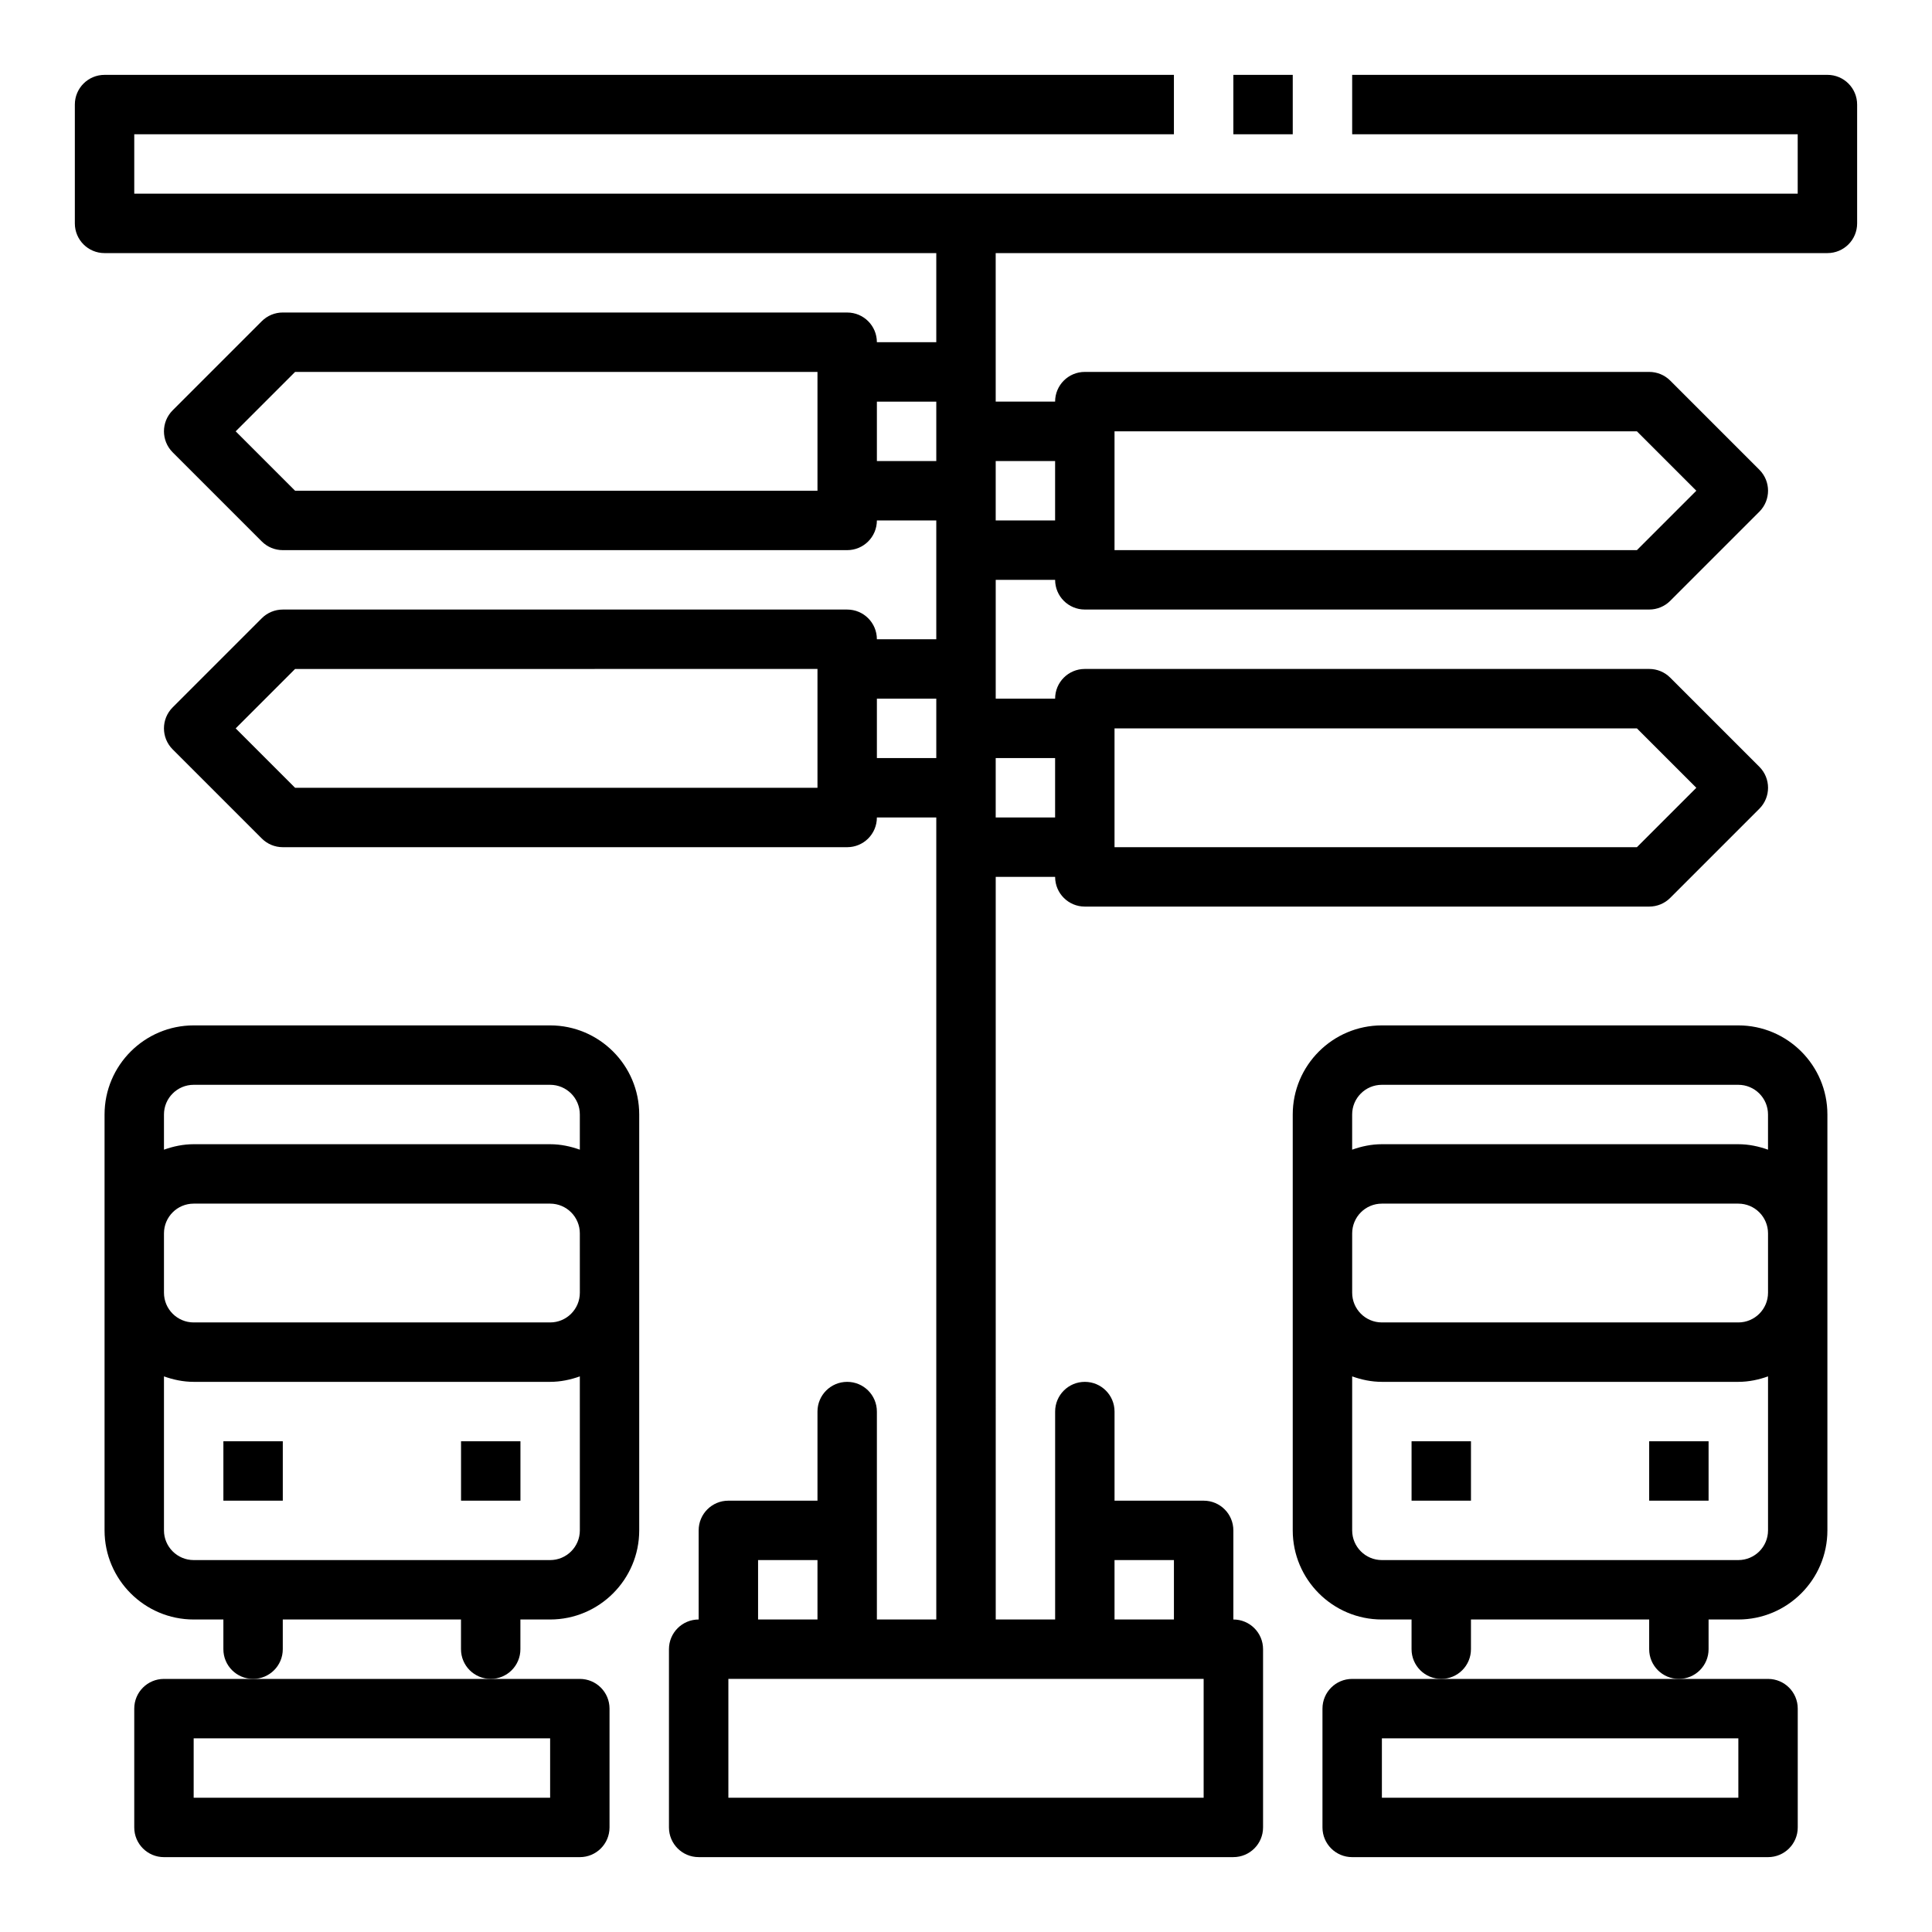
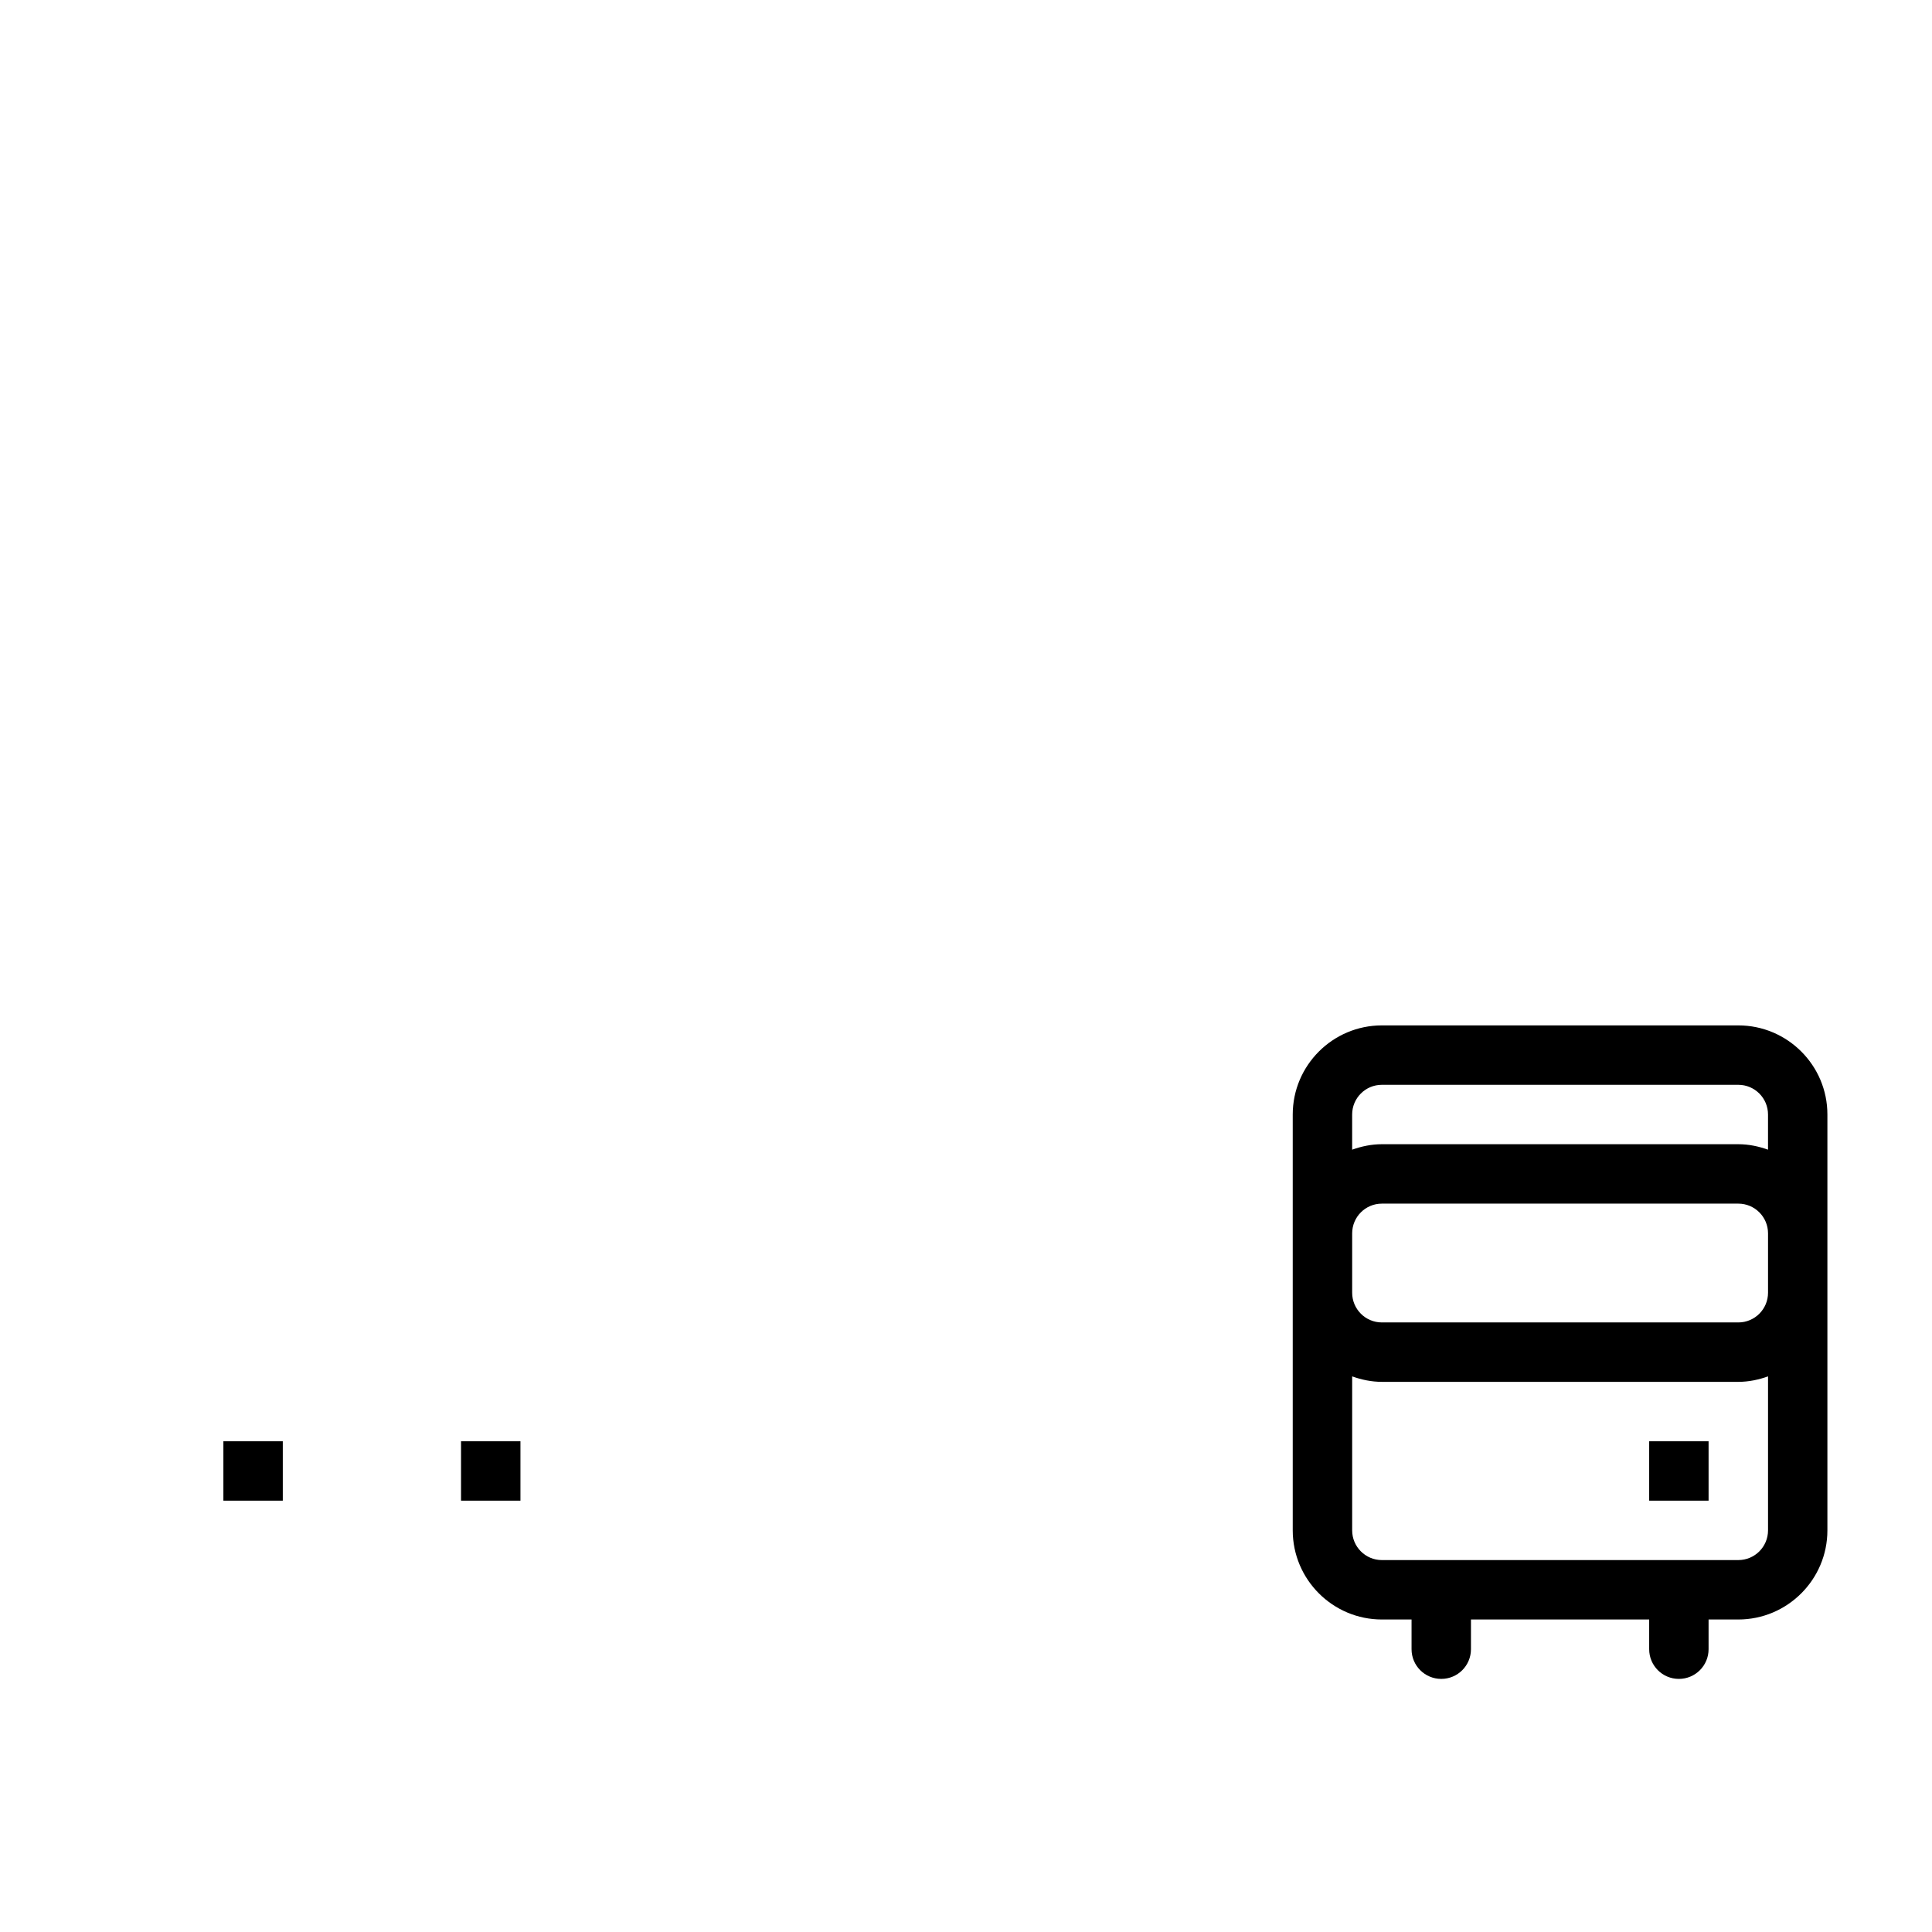
<svg xmlns="http://www.w3.org/2000/svg" fill="#000000" width="800px" height="800px" version="1.1" viewBox="144 144 512 512">
  <g>
-     <path d="m628.29 163.84h-125.95v15.742l118.07 0.004v15.742h-440.83v-15.742h275.52v-15.746h-283.39c-4.356 0-7.875 3.519-7.875 7.875v31.488c0 4.352 3.519 7.871 7.871 7.871h220.42v23.617h-15.742c0-4.352-3.519-7.871-7.871-7.871l-149.57-0.004c-2.094 0-4.094 0.828-5.566 2.305l-23.617 23.617c-3.078 3.078-3.078 8.055 0 11.133l23.617 23.617c1.473 1.48 3.473 2.305 5.566 2.305h149.57c4.352 0 7.871-3.519 7.871-7.871h15.742v31.488h-15.742c0-4.352-3.519-7.871-7.871-7.871h-149.57c-2.094 0-4.094 0.828-5.566 2.305l-23.617 23.617c-3.078 3.078-3.078 8.055 0 11.133l23.617 23.617c1.473 1.477 3.473 2.305 5.566 2.305h149.57c4.352 0 7.871-3.519 7.871-7.871h15.742v212.54h-15.742v-55.105c0-4.352-3.519-7.871-7.871-7.871-4.352 0-7.871 3.519-7.871 7.871v23.617h-23.617c-4.352 0-7.871 3.519-7.871 7.871v23.617c-4.352 0-7.871 3.519-7.871 7.871v47.23c0 4.352 3.519 7.871 7.871 7.871h141.7c4.352 0 7.871-3.519 7.871-7.871v-47.23c0-4.352-3.519-7.871-7.871-7.871v-23.617c0-4.352-3.519-7.871-7.871-7.871h-23.617v-23.617c0-4.352-3.519-7.871-7.871-7.871-4.352 0-7.871 3.519-7.871 7.871v55.105h-15.742l-0.004-196.8h15.742c0 4.352 3.519 7.871 7.871 7.871h149.57c2.094 0 4.094-0.828 5.566-2.305l23.617-23.617c3.078-3.078 3.078-8.055 0-11.133l-23.617-23.617c-1.473-1.477-3.473-2.305-5.566-2.305h-149.57c-4.352 0-7.871 3.519-7.871 7.871h-15.742v-31.488h15.742c0 4.352 3.519 7.871 7.871 7.871h149.57c2.094 0 4.094-0.828 5.566-2.305l23.617-23.617c3.078-3.078 3.078-8.055 0-11.133l-23.617-23.617c-1.477-1.477-3.477-2.301-5.57-2.301h-149.57c-4.352 0-7.871 3.519-7.871 7.871h-15.742l-0.004-39.359h220.42c4.352 0 7.871-3.519 7.871-7.871v-31.488c0-4.356-3.519-7.875-7.871-7.875zm-267.65 110.21h-138.44l-15.742-15.742 15.742-15.742 138.44-0.004zm0 78.719h-138.44l-15.742-15.742 15.742-15.742 138.44-0.004zm-15.742 204.67h15.742v15.742h-15.742zm118.08 62.977h-125.95v-31.488h125.95zm-23.617-62.977h15.742v15.742h-15.742zm0-220.41h138.44l15.742 15.742-15.742 15.742-138.44 0.004zm0-78.723h138.44l15.742 15.742-15.742 15.742-138.44 0.004zm-62.977 7.875v-15.742h15.742v15.742zm0 78.719v-15.742h15.742v15.742zm47.23 0v15.742h-15.742v-15.742zm0-78.719v15.742h-15.742v-15.742z" />
-     <path d="m470.85 163.84h15.742v15.742h-15.742z" />
-     <path d="m187.45 588.93c-4.352 0-7.871 3.519-7.871 7.871v31.488c0 4.352 3.519 7.871 7.871 7.871h110.21c4.352 0 7.871-3.519 7.871-7.871v-31.488c0-4.352-3.519-7.871-7.871-7.871zm102.34 15.746v15.742h-94.465v-15.742z" />
-     <path d="m289.79 415.74h-94.465c-13.02 0-23.617 10.598-23.617 23.617v110.21c0 13.02 10.598 23.617 23.617 23.617h7.871v7.871c0 4.352 3.519 7.871 7.871 7.871 4.352 0 7.871-3.519 7.871-7.871v-7.871h47.23v7.871c0 4.352 3.519 7.871 7.871 7.871 4.352 0 7.871-3.519 7.871-7.871v-7.871h7.871c13.02 0 23.617-10.598 23.617-23.617v-110.21c0.008-13.02-10.59-23.617-23.609-23.617zm-94.465 15.746h94.465c4.344 0 7.871 3.527 7.871 7.871v9.32c-2.469-0.883-5.098-1.449-7.871-1.449h-94.465c-2.769 0-5.398 0.566-7.871 1.449v-9.32c0-4.348 3.527-7.871 7.871-7.871zm102.34 55.102c0 4.344-3.527 7.871-7.871 7.871h-94.469c-4.344 0-7.871-3.527-7.871-7.871v-15.742c0-4.344 3.527-7.871 7.871-7.871h94.465c4.344 0 7.871 3.527 7.871 7.871zm-7.875 70.848h-94.465c-4.344 0-7.871-3.527-7.871-7.871v-40.809c2.473 0.883 5.102 1.449 7.871 1.449h94.465c2.769 0 5.398-0.566 7.871-1.449l0.004 40.809c0 4.348-3.527 7.871-7.875 7.871z" />
    <path d="m203.2 525.95h15.742v15.742h-15.742z" />
    <path d="m266.18 525.95h15.742v15.742h-15.742z" />
-     <path d="m502.34 588.93c-4.352 0-7.871 3.519-7.871 7.871v31.488c0 4.352 3.519 7.871 7.871 7.871h110.21c4.352 0 7.871-3.519 7.871-7.871v-31.488c0-4.352-3.519-7.871-7.871-7.871zm102.34 15.746v15.742h-94.465v-15.742z" />
    <path d="m604.67 415.74h-94.465c-13.02 0-23.617 10.598-23.617 23.617v110.21c0 13.02 10.598 23.617 23.617 23.617h7.871v7.871c0 4.352 3.519 7.871 7.871 7.871 4.352 0 7.871-3.519 7.871-7.871v-7.871h47.23v7.871c0 4.352 3.519 7.871 7.871 7.871s7.871-3.519 7.871-7.871v-7.871h7.871c13.02 0 23.617-10.598 23.617-23.617v-110.21c0.008-13.02-10.59-23.617-23.609-23.617zm-94.465 15.746h94.465c4.344 0 7.871 3.527 7.871 7.871v9.32c-2.473-0.883-5.102-1.449-7.871-1.449h-94.465c-2.769 0-5.398 0.566-7.871 1.449v-9.32c0-4.348 3.527-7.871 7.871-7.871zm102.34 55.102c0 4.344-3.527 7.871-7.871 7.871h-94.465c-4.344 0-7.871-3.527-7.871-7.871v-15.742c0-4.344 3.527-7.871 7.871-7.871h94.465c4.344 0 7.871 3.527 7.871 7.871zm-7.871 70.848h-94.465c-4.344 0-7.871-3.527-7.871-7.871v-40.809c2.469 0.883 5.102 1.449 7.871 1.449h94.465c2.769 0 5.398-0.566 7.871-1.449v40.809c0 4.348-3.527 7.871-7.871 7.871z" />
-     <path d="m518.08 525.95h15.742v15.742h-15.742z" />
+     <path d="m518.08 525.95h15.742h-15.742z" />
    <path d="m581.05 525.95h15.742v15.742h-15.742z" />
  </g>
</svg>